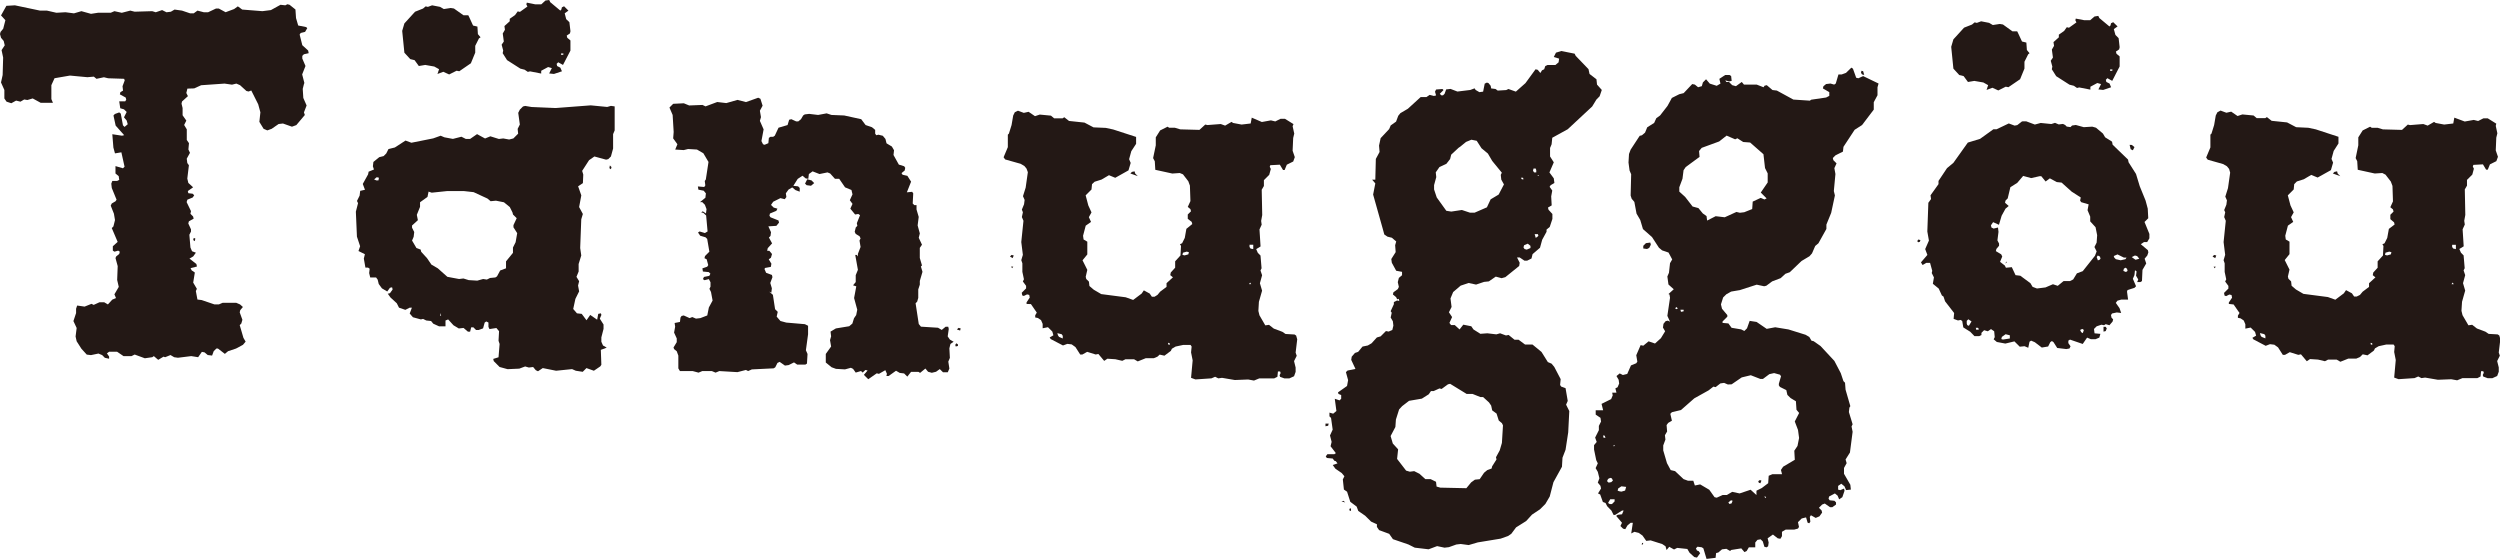
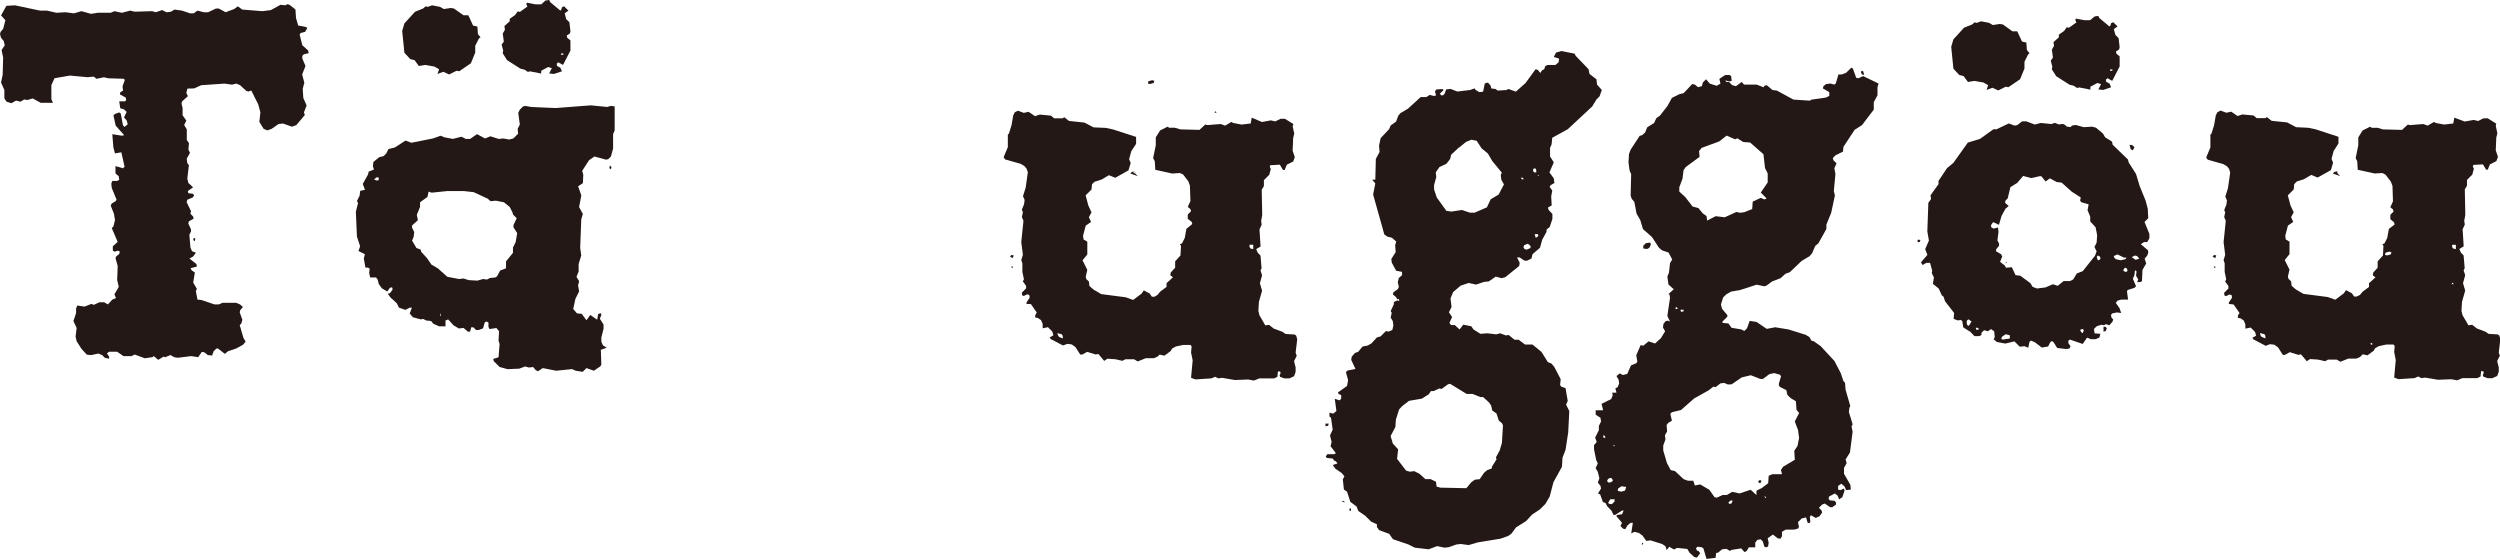
<svg xmlns="http://www.w3.org/2000/svg" width="114.57" height="25.612" viewBox="0 0 114.57 25.612">
  <path d="M8.854,10.95,8.928,11l.024-.122-.073-.024ZM13.075.193,12.856.168l-.44.243-.39.05L11.1.387,10.9.24l-.171.123-.39.146L10.025.339H9.9L9.538.51h-.2L9.05.435,8.879.559H8.709L8.341.435,8,.387l-.171.1-.2.024-.2-.1-.291.1L6.977.461,6.171.485l-.2-.05-.39.1L5.244.461,5.074.534H4.488L4.17.583,3.731.461l-.341.1L3,.51,2.585.534l-.439-.1H1.829L.683.193.293.216.047.656l.2.219-.1.39-.121.146L0,1.51l.047.171.123.146.047.2-.145.219.072.341-.023.8-.075.341L.2,4.072v.39l.1.146.219.072.219-.121.2.049.171-.1.146.024.244-.072.366.2h.561l-.072-.171V3.852l.145-.318.707-.122.8.075.294-.026.122.1.341-.072.194.047.732.024.026.073-.1.268.024.2-.123.072-.023.1.268.146.024.1-.049.075H5.464l.047.316.171.05.123.121-.123.245.123.146.049.171-.146.122-.073-.073-.1-.536L5.464,5.1l-.2.073L5.2,5.242l.1.463.39.439-.1.024L5.147,6.1l.049.61.073.268.293-.049.146.66-.073.072-.343-.1V7.9l.148.122.024.171-.1.049H5.147L5.1,8.365l.023.2.219.536-.049.073-.171.1-.047.1.146.367.049.293-.073.293-.075.073.27.634-.221.2v.2l.075.049.171-.049.073.049-.024.1-.146.123-.026.072.1.366-.024.635.073.317-.2.341.073.171-.171.073-.2.219-.171-.1L4.56,13.8l-.267.122-.1-.049L3.877,14l-.341-.049-.049.146v.2l-.122.366.148.317-.049.39.049.219.218.341.245.27.194.023.341-.072.172.072.122.123L5,16.389v-.1l-.1-.145.1-.075h.367l.293.2h.366l.146-.072.465.171.341-.049.072-.05.2.171.244-.146.073.026.245-.1.171.1.171.024.61-.075.316.05.171-.245.123.024.146.122.2.024.073-.2.122-.122h.072l.318.245.146-.123.366-.122.317-.171.122-.146-.1-.171-.171-.585.073-.073.05-.171-.123-.341.024-.1.122-.146L11,13.9l-.171-.073H10.2l-.171.073h-.2l-.587-.2-.194-.024-.073-.39.047-.1L8.854,12.9l.075-.462-.146-.1-.05-.1.293-.075L9,12.048,8.683,11.8l.171-.1.123-.171L8.8,11.462l-.073-.171-.049-.585.075-.146v-.1l-.123-.268.026-.1.219-.122-.026-.1-.122-.122.026-.122-.2-.415L8.587,9.1,8.83,9,8.9,8.9,8.83,8.827l-.2-.024-.023-.1.243-.171-.219-.2-.047-.2.073-.611-.073-.1-.026-.2.148-.268L8.634,6.8,8.66,6.51l-.1-.146V5.876l-.121-.2.1-.2-.171-.244V4.9l-.049-.2.023-.1.27-.245-.073-.145.049-.2L8.9,4l.318-.145,1.073-.075.341.049.2-.049L11,3.852l.293.267.1.024.122-.047.318.633.1.367-.047.439.194.317.171.073.2-.073.316-.219.2-.024.413.146.2-.073.39-.463L13.929,5.1l.122-.317L13.9,4.437l-.026-.415.05-.2.024-.073-.1-.39L14,2.973l-.146-.341V2.509l.073-.073.219-.049-.024-.122-.268-.244-.122-.488.049-.073.2-.049.1-.171-.049-.049-.366-.073-.1-.343-.026-.39L13.27.168l-.1-.024Z" transform="translate(0 0.051)" fill="#231815" />
  <path d="M23.647,7.707l.072.049.026-.1-.075-.075ZM15.89,14.343l.023.073.026.049H15.89Zm.316-5.586h.78l.44.049.634.293.146.122.244-.024.366.073.268.219.122.244.026.1L19.4,10l-.148.317v.1l.171.268-.072.415-.122.244v.244l-.318.39v.318l-.268.1-.145.27-.075.049-.244.024-.146.073-.171-.026-.268.075-.392-.024-.243-.075-.2.024-.536-.1-.439-.39-.293-.171-.2-.294-.268-.293-.024-.1-.194-.073-.2-.341.073-.171.026-.219-.1-.2v-.1l.268-.244-.049-.244.148-.366V9.269l.341-.245.049-.243.145.049Zm-3.341-.536.122-.1.1.024-.023.122h-.1Zm8.318-3.27-1.1-.047-.293-.049-.1.024-.146.146-.073.146.073.536-.1.2.023.219-.219.219-.194.049-.27-.049-.2.024-.39-.122-.244.1-.366-.2-.317.219h-.2l-.2-.1-.39.1-.39-.073-.171-.073-.341.122-1,.2-.27-.1-.488.317-.293.073-.1.2-.122.122-.2.049-.268.219-.024.2.049.146-.244.1-.024.122-.244.44.1.267-.219.05-.026.219-.121.244.049.1-.1.39.049,1.146.146.439-.075.219.294.146-.049.2.073.415h.122l.072.05-.023.2.049.2h.268l.073.1.049.2.146.2.244.145.122-.171.1-.023.024.1-.122.171-.1.024.123.171.291.268.1.2.291.1.2-.1h.1l-.1.268.146.171.366.1.1-.024.148.073.219.024.1.122.267.122h.294v-.268l.122-.049.244.268.244.146.218-.024.2.171h.1l.049-.2h.1l.122.122h.122l.2-.073.075-.268.072-.049.1.049v.2l.047.1.317-.049.122.146-.024.439.049.146-.049.61-.243.075.023.1.268.27.366.1.536-.024.27-.1.171.049.194-.024.123.146.1.049.219-.146.611.122.732-.075.171.075.317.049.171-.171.341.122.293-.2.049-.075-.024-.683.27-.1-.171-.1-.075-.171v-.2l.1-.39v-.2l-.171-.268.073-.171-.024-.073-.121.024-.05.268-.317-.219-.171.244-.219-.293-.219-.024-.171-.2.1-.463.171-.343-.049-.267.049-.2-.122-.2.1-.245V12.1l.121-.392-.049-.341.049-1.317.073-.244-.171-.317.1-.536-.146-.415.219-.146L22.451,8,22.4,7.831l.316-.489.245-.171.535.146.1-.024.122-.122.1-.366V6.147l.072-.171v-1.1l-.171-.024-.171.049-.755-.073ZM15.329.316l-.1-.024-.121.1-.367.146-.488.536-.1.341.1,1,.268.293.2.049.194.268.294-.049.415.073.219.122-.073.219.267-.1.268.122.341-.171.123.024L17.3,2.9l.2-.488V2.1l.171-.341.073-.049-.122-.146L17.6,1.218l-.2-.047L17.231.8l-.049-.1h-.219L16.524.39,16.378.366l-.317.049-.171-.1L15.523.244Zm6.122,2.123.1.024-.024.049h-.1ZM20.889,0l-.171.024L20.525.2h-.268L19.865.121,19.842.2l.049.1-.343.245-.1-.024-.123.169-.244.171V.975l-.243.219.023.171-.1.171.049.366-.1.146.072.268-.024.122.2.317.611.39.194.049.148.1.1-.024.512.1V3.243l.317-.171.171.049-.123.245.219.023.367-.122L21.4,3.1l-.146-.073-.024-.1.073-.073.219.122.341-.658V1.853l-.146-.122-.024-.1.148-.1.023-.1-.049-.415L21.669.878,21.6.61l.171-.123-.2-.2-.1.05-.024.1L21.4.486,20.938.1Z" transform="translate(4.279)" fill="#231815" />
-   <path d="M27.279,5.093H27.4l.073-.049.171-.366.415-.122.073-.244.1-.024.219.1h.1l.122-.1.1-.171.073-.049.2-.024.413.049.39-.073.221.073.584.024.78.171.2.268.293.1.146.122v.171l.049.073.1-.024.2.049.122.146.049.2.244.146.1.171-.024.219.244.439.244.075.049.072-.024.123-.146.121.049.075.219.049.171.267-.194.489.243-.024.049.072-.024.465.075.073h.1v.2l.1.341-.049.39.1.366-.049.2.148.317-.1.146v.463l.1.341-.05.049.073.244-.122.416v.171l-.072.219v.39l-.05.171-.072.073.145.951.1.122.782.049.171.1L35.3,13.8h.122l.024.1-.049.341.1.146.172.1-.146.1-.049.2.023.439-.072.171.049.317-.073.171h-.219l-.148-.146-.171.123-.194.047-.171-.047-.123-.148-.244.2-.072-.047h-.341l-.172.218-.146-.146-.2-.024-.171-.1-.341.243h-.1l.024-.1-.073-.169-.293.169-.1-.024-.39.27-.2-.2.171-.2-.1-.024L31.5,15.9l-.075-.072-.243.072-.122-.171-.1-.049-.27.073-.413-.024-.2-.073-.267-.218v-.392l.244-.341-.05-.293.05-.171-.026-.219.245-.146.61-.1.145-.122.075-.244.1-.146.049-.244-.145-.536.1-.536L31.06,11.9l.122-.148v-.317l.1-.244-.122-.683h.073l.049.073v-.122l.122-.317-.049-.293.049-.1-.049-.1-.171-.1-.049-.1.049-.2.072-.073-.023-.122.146-.366L31.3,8.631l-.146.024-.219-.268.1-.219L30.912,8l.122-.268-.047-.2-.294-.122-.268-.39h-.194l-.221-.245-.121-.049-.367.075-.316-.123-.171.123-.026.219L28.888,7l-.146-.122-.219.146-.2.317.219.024.073.073v.171l-.194-.073-.148-.122-.171.1-.122.169.024.171-.073.1-.2-.049L27.4,8.07l-.1.146.123.122.171.049-.049.1-.293.122-.024.1.049.073.366.146.024.1-.122.146-.366.024.121.268-.023.171-.073.073.146.268-.2.219-.026.122h.1l.122.146-.05.171-.1.073.122.2-.026.146-.267.049-.024.05.073.171.268.1.024.1-.1.267.073.245-.024.2-.1-.05.171.148.1.658.122.122-.049.219.171.2.268.073.854.073.146.073v.39l-.1.732.075.171-.026.44-.073.047H28.5l-.146-.1-.244.122-.171.024-.244-.171-.1.05-.1.2-.073.047-1,.049-.171.075-.1-.05-.39.1-.83-.049-.171.072-.171-.072h-.439l-.171.072-.268-.072h-.585l-.073-.123v-.585l-.073-.2-.122-.1-.026-.073.148-.244v-.171l-.122-.268.049-.268-.024-.171.244-.049.024-.2.049-.073.1-.024.27.122.121-.049.171.073.2-.024.317-.122.073-.366.171-.317-.073-.39-.072-.146.049-.1v-.2l-.075-.146-.2.05-.073-.05.049-.1.245-.049.049-.1-.075-.072-.268-.026-.024-.145.219-.075.049-.073-.072-.268-.1-.049.024-.1.2-.2-.1-.585L24.3,9.7l-.245-.073-.1-.146.072-.049.244.073.122-.073L24.327,8.7,24.2,8.582l-.1-.024.073-.049.146.1.026-.2-.075-.2-.122-.122h-.1l.245-.2.023-.2-.1-.122-.244-.049-.023-.146.291.024.05-.073-.026-.2.049-.073.122-.8L24.2,5.849l-.293-.171L23.5,5.654l-.2.049-.39-.024.1-.244-.194-.268.023-.293-.047-.78-.146-.341.171-.171.488-.024.244.1.61-.024L24.3,3.7l.535-.2.416.049.512-.146.39.1.561-.2.1.049.1.317L26.79,3.9l.05.293-.05.171.171.39-.1.536.073.146.073.024.171-.073.024-.244Zm1.879,2,.121.123-.146.122-.2-.026-.073-.072.1-.2Zm6.708,7.514v.073l-.1.024-.023-.073.049-.073Zm.1-.634-.146-.049.072-.073.1.024Z" transform="translate(8.034 1.175)" fill="#231815" />
-   <path d="M47.193,4.453l.075.341-.049.2-.026.585.1.293-.072.2-.294.146-.1.244h-.073l-.146-.244-.439.024-.024.073.049.1-.073.268-.244.244v.268l-.1.171L45.8,8.526l-.049.27.024.171-.1.219.049.78-.2.122.075.171.122.122.049.585-.049.1.073.219-.1.366.1.341-.146.512-.024.416.049.2.268.462.171-.024.219.172.39.146.148.1.413.024.073.049.049.171-.073.61.05.146-.122.244.072.293v.2l-.072.2-.219.1h-.221l-.2-.073-.024-.073.049-.1-.024-.073h-.1l-.024.244-.146.073h-.683l-.244.1-.268-.049-.61.024-.587-.1-.171.024-.145-.073-.171.073-.732.049-.2-.073.073-.8-.073-.366.026-.268-.049-.073h-.341l-.343.073-.171.1-.049.1-.293.219-.219-.049L41,15.015l-.171.073H40.46l-.364.146-.171-.1h-.39l-.148.073-.316-.073-.367-.024-.146.1-.267-.317-.123.024-.39-.122-.219.122h-.1l-.219-.341-.171-.122-.2-.024-.2.073-.561-.293-.049-.073.171-.1-.049-.171-.2-.2-.243.049v-.2l-.073-.171-.146-.1-.122-.024v-.1l.072-.123-.268-.39L35,12.6v-.072l.146-.221-.023-.121-.1-.024-.148.072-.072-.024-.024-.122.2-.2V11.77l-.148-.2.049-.1-.072-.341v-.39l-.05-.146.073-.244-.073-.585.1-.975-.073-.171.047-.219-.047-.122.1-.244.026-.2-.075-.171.123-.392.1-.707L35,6.4l-.1-.122-.171-.1-.709-.2-.072-.1.194-.463V4.843l.049-.049.122-.392.075-.438.073-.148.145-.072.268.1.219-.049.293.2.219-.073.513.049.146.122h.39l.073-.05.219.171.707.075.416.219.561.024.341.073,1.049.341v.317L39.8,5.6l-.1.366.072.171-.1.341-.608.341L38.777,6.7l-.341.2-.317.1L38,7.111l-.024.244-.268.268.122.463.146.318-.121.219.1.219-.244.171-.122.463.024.171.171.1v.585l-.219.268.219.439-.073.317.024.1.123.122.023.2.2.171.341.2,1.122.146.341.122.39-.293.1-.146.268.146.1.146h.121L41,12.186l.122-.148.293-.219v-.171l.293-.268-.122-.1.024-.122.2-.219v-.293l.244-.268.024-.439-.049-.073.1-.049.122-.244.073-.415.27-.219-.026-.1L42.388,8.7V8.5l.148-.146-.026-.1-.122-.1.122-.267-.024-.709-.073-.2-.244-.317L42.022,6.6l-.341.024L40.9,6.453l-.023-.39L40.8,5.916l.122-.585V4.965l.2-.317.341-.171.073.049H41.8l.244.073.879.024.267-.244.1.023.61-.047.2.073.293-.171.072.049.39.073.416-.049.049-.268.463.2.415-.075.2.049.244-.121h.2l.392.244ZM34.362,10.5l-.122-.073.073-.073.1.024Zm-.023.463-.049-.073h.1Zm2.1,3.074.049.073.171.073v-.122l-.049-.073-.2-.049Zm3.537-7.416.122.122-.341-.122.073-.073.121-.024Zm1.585,7.855v-.073l-.073-.024v.073Zm.683-4.1.171-.049.024-.1-.1-.024-.171.049-.024.1Zm3.05,1.317-.049-.073-.05.073ZM45.218,9.99l.049.073.122.024v-.2h-.171Z" transform="translate(12.045 1.329)" fill="#231815" />
+   <path d="M47.193,4.453l.075.341-.049.2-.026.585.1.293-.072.2-.294.146-.1.244h-.073l-.146-.244-.439.024-.024.073.049.1-.073.268-.244.244v.268l-.1.171L45.8,8.526l-.049.27.024.171-.1.219.049.78-.2.122.075.171.122.122.049.585-.049.1.073.219-.1.366.1.341-.146.512-.024.416.049.2.268.462.171-.024.219.172.39.146.148.1.413.024.073.049.049.171-.073.61.05.146-.122.244.072.293v.2l-.072.2-.219.1h-.221l-.2-.073-.024-.073.049-.1-.024-.073h-.1l-.024.244-.146.073h-.683l-.244.1-.268-.049-.61.024-.587-.1-.171.024-.145-.073-.171.073-.732.049-.2-.073.073-.8-.073-.366.026-.268-.049-.073h-.341l-.343.073-.171.1-.049.1-.293.219-.219-.049L41,15.015l-.171.073H40.46l-.364.146-.171-.1h-.39l-.148.073-.316-.073-.367-.024-.146.1-.267-.317-.123.024-.39-.122-.219.122h-.1l-.219-.341-.171-.122-.2-.024-.2.073-.561-.293-.049-.073.171-.1-.049-.171-.2-.2-.243.049v-.2l-.073-.171-.146-.1-.122-.024v-.1l.072-.123-.268-.39L35,12.6v-.072l.146-.221-.023-.121-.1-.024-.148.072-.072-.024-.024-.122.2-.2V11.77l-.148-.2.049-.1-.072-.341v-.39l-.05-.146.073-.244-.073-.585.1-.975-.073-.171.047-.219-.047-.122.1-.244.026-.2-.075-.171.123-.392.1-.707L35,6.4l-.1-.122-.171-.1-.709-.2-.072-.1.194-.463V4.843l.049-.049.122-.392.075-.438.073-.148.145-.072.268.1.219-.049.293.2.219-.073.513.049.146.122h.39l.073-.05.219.171.707.075.416.219.561.024.341.073,1.049.341v.317L39.8,5.6l-.1.366.072.171-.1.341-.608.341L38.777,6.7l-.341.2-.317.1L38,7.111l-.024.244-.268.268.122.463.146.318-.121.219.1.219-.244.171-.122.463.024.171.171.1v.585l-.219.268.219.439-.073.317.024.1.123.122.023.2.2.171.341.2,1.122.146.341.122.39-.293.1-.146.268.146.1.146h.121L41,12.186l.122-.148.293-.219v-.171l.293-.268-.122-.1.024-.122.2-.219v-.293l.244-.268.024-.439-.049-.073.1-.049.122-.244.073-.415.27-.219-.026-.1L42.388,8.7V8.5l.148-.146-.026-.1-.122-.1.122-.267-.024-.709-.073-.2-.244-.317L42.022,6.6l-.341.024L40.9,6.453l-.023-.39L40.8,5.916l.122-.585V4.965l.2-.317.341-.171.073.049H41.8l.244.073.879.024.267-.244.1.023.61-.047.2.073.293-.171.072.049.39.073.416-.049.049-.268.463.2.415-.075.2.049.244-.121h.2l.392.244ZM34.362,10.5l-.122-.073.073-.073.1.024Zm-.023.463-.049-.073h.1Zm2.1,3.074.049.073.171.073v-.122l-.049-.073-.2-.049Zm3.537-7.416.122.122-.341-.122.073-.073.121-.024Zv-.073l-.073-.024v.073Zm.683-4.1.171-.049.024-.1-.1-.024-.171.049-.024.1Zm3.05,1.317-.049-.073-.05.073ZM45.218,9.99l.049.073.122.024v-.2h-.171Z" transform="translate(12.045 1.329)" fill="#231815" />
  <path d="M59.352,24.268l-.026.073h.05l.024-.073ZM45.934,22.705v.073l.073.026v-.123Zm-.364-.341.171.049-.075-.073Zm19.1-.927.026.073.072.024.049-.121-.073-.026ZM44.837,18.8v.122l.123-.024.023-.1Zm14.686-8.27-.122.122v.122l.171.024.1-.049.075-.146-.024-.1Zm9.856-7.806.047.073.1.024-.049-.171L69.4,2.63ZM63.3,22.413l.122-.1.073.023-.049.123-.1.023Zm-5.513.024.1-.171h.2v.1l-.122.122h-.1Zm7.171-.316.075.049-.05.047ZM58.3,21.9l-.073-.026.023-.1.148-.1.219.026-.049.169-.171.049Zm-.561-.465.049-.1.1-.049.073.023.049.1-.075.073-.122.023Zm.291-1.634.073-.024-.047.073Zm-.462-.366v-.1l.072.024.026.1Zm7.317-2.682.293-.219.219-.049.268.073.049.072-.1.343v.073l.049.073.293.146.049.219.148.146.243.146.026.39.122.146-.2.39.148.39.049.366-.073.366-.146.219.023.415-.535.317-.1.148.05.194h-.44l-.171.073-.024.341-.293.221-.244.121v.2l-.268-.243L63.816,22l-.341-.073-.245.146h-.194l-.268.122-.1-.023-.243-.341-.416-.245-.244.05-.072-.219h-.245l-.2-.073-.39-.367-.2-.047-.171-.318-.171-.584V19.8l.1-.268-.023-.2.1-.171-.024-.293.073-.1.171-.1-.073-.317.073-.073.416-.1.61-.536.657-.366.219-.171.1.024.219-.171.171-.024.171.073L63.45,17l.463-.317.415-.1.439.171Zm-3.781-3.172h.146v.073l-.121.024Zm-.244-.073.073-.049.049.073-.073.024ZM62.3,9.29l-.171-.122-.2-.244-.268-.073-.341-.44-.268-.243v-.2l.146-.39.049-.39.1-.146.633-.465-.023-.268.122-.146.8-.293.341-.268.392.171.1-.049.268.171.318.024.61.536.072.634.122.244v.416l-.317.463.268.268-.1.049-.171-.073-.366.171-.024.341-.366.146-.2.024L63.67,9.1l-.536.244-.415-.049-.392.2Zm6.391-6.563-.2.073h-.146l-.122.415-.073.049-.171-.049-.2.024-.122.1-.024.1.293.171v.171l-.146.075-.683.1L67.036,4l-.756-.05-.757-.413-.2-.024L65.06,3.29l-.1.024-.047.072L64.6,3.264h-.585l-.1-.121-.268.194-.171-.047-.146-.146h-.122l-.049-.075.171.05.122-.024-.024-.221-.073-.049h-.2L62.888,3l.05.219-.171.1-.318-.1-.171-.2-.145.146-.049.171-.171.049-.148-.122-.121-.024-.392.416-.2.049-.341.171-.2.366-.341.439-.171.122-.1.219-.317.2-.1.244-.145.122-.1.024-.415.634-.075.2-.023.39.049.367.073.169-.024.977.047.146.123.146.1.536.171.293.123.415.415.366.317.488.146.122.294.1.169.316-.1.171-.049.44-.073.171.05.366.243.219-.243.219.049.024.023.146-.122.829.122.268-.1-.049-.1.024-.1.122-.024.171.1.171-.194.317-.27.244-.294-.1-.243.2-.122-.026-.2.463.049.294-.049.073-.243.1-.171.39-.2.049-.145-.073-.148.121.1.172.023.171-.073.171-.1.049.049.2h-.194l.023.122-.072.171-.44.219.073.293h-.341v.2l.219.146.026.171-.1.2V19.1l-.171.341.072.2-.122.146v.2l.1.488.072.146-.1.219.1.172.073.293-.073.2.122.146.026.122L57.327,22l.1.05.122.341.123.047.073.146.194.2.1.2h.073l.317-.2H58.5l-.073.172-.194.023-.075.05.268.316-.072.148.122.122.1.024.1-.172.146-.122h.1l-.073.489.146-.075.2.05.171.122.171.244.2-.024.536.171.148.1.047.172.123-.148.219.123.145-.073.465.049.1.171.219.2.122.024.146-.2-.072-.1-.075-.023-.047-.1.073-.075.194.026.075.049L62.3,25l.415-.049.024-.219.1-.024.171-.146.2-.024.171.1.049-.047.463-.073.146.171.1-.05.1-.169h.294v-.221l.1-.121.146-.026.1.1.072.243.1.026.072-.05.024-.171-.047-.194.243-.172.219.172.122.023.073-.121v-.2l.171-.1h.39l.172-.047.047-.075-.047-.219.171-.169.2-.05.072.244.075.026.049-.073-.024-.219L67.084,23l.219.122.171-.072.123-.171-.024-.1-.122-.121.146-.148.122-.047.244.169h.1l.171-.122v-.1l-.073-.073-.219-.023-.049-.073.024-.1L68.183,22l.122.1.073.171.146-.1.1-.294-.023-.1-.171.073-.1-.023v-.172l.146-.1.146.121.073.171.219-.023-.024-.221L68.6,21.1v-.268l.121-.219-.049-.169.2-.318.123-.951-.049-.244.049-.1-.171-.561.023-.2L68.89,18l-.219-.756-.024-.317-.073-.073-.122-.366-.293-.561-.635-.683-.316-.221L67.11,15l-.1-.171-.171-.1-.782-.244-.61-.1-.39.073-.463-.317-.317-.049-.122.341-.122.122-.146-.073-.439-.073-.146-.2-.268-.024V14.12l.219-.219v-.073l-.245-.293-.047-.2.1-.317.148-.146.219-.122.415-.073.756-.244.341.073.1-.024.268-.2.39-.148.218-.2.2-.072.536-.513.366-.219L67.133,11l.148-.341.146-.122.366-.658v-.2l.219-.536.171-.8-.049-.2.073-.782-.049-.268.1-.219-.146-.146-.024-.1.122-.122.341-.171.024-.219.512-.78.341-.219.536-.707V4.07l.171-.318V3.386l.049-.171-.707-.341-.219.1-.1-.024-.148-.415-.072-.049ZM50.449,17l.1-.024.755.463h.27l.366.146h.122l.268.244.1.146.047.219.2.146.1.317.145.122.049.1-.049.806-.1.341-.172.316.024.1-.2.316-.024.1-.2.073-.146.121-.2.294-.219.023-.171.123-.221.268-1.194-.026-.171-.049-.026-.219-.244-.121h-.243l-.27-.245-.243-.122-.2.026-.171-.05-.413-.536.047-.439-.244-.268-.1-.341.219-.415.024-.341.146-.463L48.35,18l.317-.244.587-.1.316-.2.1-.146h.122l.268-.122.1.024Zm3.512-6.2-.049-.073.026-.1.171-.073.122.1v.1l-.171.073Zm.463-.683h.148l.023.073-.047.049-.075.049Zm-.634-2.586h.1l.023.075H53.84Zm.757-.1.047-.024.026.047Zm-.2-.219.024-.1h.1l.026.075v.1h-.1ZM50.375,9.047l-.439-.611-.122-.366v-.2l.1-.366-.023-.219.169-.243.318-.148.171-.219.049-.2.341-.317.073-.049.268-.219.244-.1.244.049.219.341.293.244.2.341.439.536-.049.1.024.218.122.219-.243.465-.367.219-.171.366-.561.244h-.219l-.367-.122-.486.073ZM55.4,1.8l-.1.2.244.073-.024.171-.148.122H55.01l-.1.049-.05.146-.1.049-.075.122-.121-.146-.1-.024-.462.634-.44.39-.341-.121-.1.049-.39.024-.1-.073-.2-.026-.023-.121-.1-.123-.073-.024-.1.049-.073.366-.171.024-.171-.1-.049-.075-.2.075-.587.072-.316-.121-.2.024-.072.2-.073.072h-.075l-.072-.072.171-.171-.05-.049-.291.024-.049.1.049.171-.1.024-.194-.049-.148.1H49.2l-.587.536-.341.2-.1.122-.1.268-.244.171-.073.171-.39.415-.073.341.024.293-.171.318-.024.951h-.146l.146.171-.1.512.439,1.561.073.268.146.1.2.049.2.171-.049.171.024.317-.2.317.024.171.2.366.268.05V12l-.146.123-.049.194.049.219-.049.1-.2.146-.024.1.146.122.05.1.072-.024.024.1-.1-.024-.148.073v.1l-.146.317.049.073-.049.219.1.171.024.2-.049.2-.169.073-.123-.024-.244.244-.171.049-.244.268-.172.1-.243.05-.2.243-.146.049-.148.171-.023.146.194.415-.364.075-.073.073.1.366-.049.268-.415.293.024.073.123.049v.171l-.075.073-.219-.073.075.561-.148.122-.171-.049v.171l.073.073.075.536-.123.268.075.293-.049.2.243.317-.072.049h-.318l-.073.1.05.073.268.024.073.1.072.024.075.1-.219.073.122.169.291.2.122.146-.072.146.049.463.145.1.148.463.291.219.075.2.316.219.27.268.268.123v.122l.1.146.463.171.171.244.709.243.291.146.634.075.39-.146.341.072.2-.024.341-.122.2-.023.366.049.415-.122,1.049-.172.343-.122.145-.1.219-.294.463-.291.268-.294.367-.244.244-.244.2-.341.171-.658.39-.707.024-.413L55.839,20l.122-.8.049-.975-.146-.293.075-.171-.1-.585-.2-.073-.05-.073.026-.268-.293-.561-.123-.148-.171-.072-.291-.465-.415-.341h-.341l-.294-.219H53.5l-.27-.219-.121.024-.27-.1-.171.049-.415-.049-.317.024-.317-.2-.1-.146-.366-.073-.171.219-.219-.2h-.171l-.075-.1.123-.268-.146-.219.122-.244-.05-.39.122-.293.343-.293.366-.122.341.073.366-.123.219-.023.317-.219.268.072.171-.047.635-.513.023-.146-.122-.244h.122l.219.148h.122l.2-.1.049-.2.341-.293.1-.366.2-.366v-.1l.146-.122.122-.366V9.193L55.059,9l-.026-.1.171-.1-.023-.413.049-.268-.122-.171.049-.075.171-.1L55.3,7.559l-.2-.27.2-.463-.171-.268v-.39L55.2,6,55.23,5.7l.709-.39L57.06,4.266l.194-.318L57.4,3.8l.1-.291-.219-.245-.026-.244-.317-.244-.047-.219-.587-.61-.049-.1-.61-.122Z" transform="translate(15.907 0.613)" fill="#231815" />
  <path d="M73.391,14.786v.219l.1-.024.049-.122-.049-.073Zm-4.487-2.9.049-.049-.026-.049Zm-4.051-1.024.05.049.072-.024L65,10.809l-.1-.024Zm9.734-4.415.049.2.1.049.073-.146-.121-.1Zm-5.88,8.9.026-.1.171-.122.194.049v.146l-.316.049Zm3.661-.317-.05-.1.1-.049.072.049-.049.146Zm-4.831-.2h.1l.049.073-.121.024Zm-.39-.122-.024-.073v-.122l.073-.073.146.1-.121.2ZM74.3,12.224l.023-.1.073-.049.073.049.024.1-.073.05Zm-1.221-.634.049-.073.1.049.026.1-.049.05-.073.024Zm1.707.073-.1-.073.145-.073.1.026.1.121-.171.05Zm-.83.024-.072-.073-.024-.072.171-.075.293.146h.122l-.049.073-.219.05ZM70.465,7.882h.073l.2.244.194-.145.317.171.221.024.462.415.416.267L72.318,9l.05.073.341.1-.05.268.122.293v.219l.245.268.073.366-.024.341-.1.2.1.2-.075.2-.561.707-.268.1L72,12.615l-.145.073h-.293l-.268.219-.221-.073-.34.146-.392.049-.2-.075-.1-.169-.463-.341-.219-.026-.171-.366-.27.026-.049-.1-.219-.171.1-.244-.049-.1-.243-.146.023-.1.123-.146v-.1l-.075-.146.049-.39-.023-.2-.2.049-.1-.049-.024-.1.1-.146.268.122.122-.415L68.9,9.37l.145-.122L68.878,9.1,68.9,9l.1-.1.122-.512.316-.2.27-.318.366.1ZM69.658,5.37l-.219.171-.122.024-.268-.1-.561.268h-.145l-.61.439-.561.171-.66.927-.293.244-.39.585v.148l-.366.512.024.171-.123.171-.047,1.317.073.415-.171.39.1.268-.294.341.075.122.171-.1h.171l.1.366-.023.1.1.2-.049.293.268.219.146.317.073.049.073.219.415.536-.024.268.2.073.123-.024.072.049.049.293.318.2.194.2h.219l.1-.049v-.1l.122-.122.171.049.146-.1.145.1.026.268-.049.1.145.122.39.073.416-.1.244.244.219-.023.171.072L70,15.468l.073-.049.171.073.318.244.291-.049.1-.2.072-.049.073.049.171.268.416.05.145-.026.049-.1-.1-.146V15.42l.075-.049.584.2.2-.291.171.072h.219l.171-.072.049-.172-.268-.024-.026-.2.123-.122.219-.073.122.024.073-.049.171.049.146-.171.024-.1-.073-.073-.026-.122.05-.073L74,14.127l.2.024-.075-.219-.171-.244.075-.1.171-.049h.317l-.049-.366.024-.073.317-.1.073-.073-.146-.343.073-.171.024-.219.073.05-.024.2.1.171-.049.121h.148l.072-.047.024-.513.171-.293-.073-.219.122-.146.049-.145-.023-.1L75.1,11l.148-.1h.145l.1-.171v-.2L75.27,9.98l.171-.171-.023-.439L75.319,9l-.268-.658-.171-.562-.341-.536-.024-.122-.707-.683L73.782,6.3l-.317-.2-.1-.171-.318-.268-.171-.049-.39.024-.364-.1-.171.024-.075.073-.171-.024-.072-.073-.1-.049-.194.024-.171-.073L71,5.492l-.488-.049-.268.073-.39-.146ZM67.586.857l-.1-.024-.122.1L67,1.076l-.489.536-.1.341.1,1,.268.293.2.049.2.27.291-.049.415.072.219.123-.073.219.27-.1.268.123.341-.172.122.024.536-.366.2-.488V2.637l.171-.341L70,2.247,69.879,2.1l-.024-.341-.2-.049-.171-.366-.049-.1h-.218L68.782.93,68.636.906l-.318.049-.171-.1L67.782.784Zm6.124,2.122.1.024-.024.049h-.1ZM72.978.564l-.2.171h-.267l-.39-.075L72.1.735l.049.1-.341.244-.1-.024-.122.171-.243.171v.122l-.245.219.026.171-.1.171.049.366-.1.146.073.268-.024.122.2.317.61.39.2.05.145.1.1-.024.512.1V3.783l.318-.171.171.049-.122.245.219.024.364-.123-.072-.171-.146-.072-.024-.1.072-.073.221.123.34-.66V2.393l-.145-.122-.026-.1.148-.1.023-.1-.047-.415-.146-.146-.073-.268.171-.123-.2-.194-.1.049-.023.1-.049.047L73.2.636l-.049-.1Z" transform="translate(23.009 0.192)" fill="#231815" />
  <path d="M74.969,10.891l.049.075.049-.075Zm-.049-.463.122.073.049-.122-.1-.024Zm5.586-3.879-.073.073.341.122-.122-.122-.024-.1Zm1.66,7.9V14.38l.072.024v.073Zm-5-.341-.049-.073-.024-.1.2.049.049.073v.122Zm8.757-2.489.049.075h-.1Zm-3.1-1.268.023-.1.171-.049.1.026-.026.1-.171.049Zm3.123-.293L85.9,9.989v-.1h.171v.2ZM75.14,3.818l-.073.146-.075.439-.121.39-.05.049v.585l-.194.463.073.1.707.2.171.1.1.122.049.171-.1.709-.123.39.075.171-.026.2-.1.244L75.5,8.4l-.047.219.073.171-.1.975.072.585-.072.245.049.145v.392l.072.341-.049.1.148.2v.122l-.2.2.024.122.072.024.148-.073.1.024.024.122-.148.219V12.6l.219.024.27.39-.073.122v.1l.122.024.146.1.073.171v.2l.244-.049.2.2.049.171-.171.1.05.072.561.294.194-.075.2.024.171.122.219.343h.1l.219-.123.39.123.123-.024.267.317.148-.1.366.024.317.075.146-.075h.39l.171.1.366-.146h.366l.171-.075.122-.121.219.047.293-.219.049-.1.171-.1.343-.075h.341l.049.075-.024.267.072.366-.072.806.2.073.732-.049.171-.075.146.075.169-.024.587.1.61-.024.27.049.243-.1h.683l.148-.075.023-.243h.1l.026.073-.049.1.023.072.2.075h.219l.219-.1.073-.194v-.2l-.073-.291.122-.245-.049-.146.073-.61-.049-.171-.073-.049-.415-.024-.146-.1-.39-.146-.219-.171-.171.024-.27-.463-.049-.2.026-.415.145-.513-.1-.34.1-.367-.073-.219.05-.1-.05-.587-.121-.122-.075-.171.2-.122-.049-.78.1-.219-.026-.171.049-.268-.023-1.172.1-.171V6.915l.244-.243.072-.27-.049-.1.026-.075.439-.024.145.244h.075l.1-.244.294-.146.073-.2-.1-.293.024-.585.049-.2-.073-.341.024-.1-.39-.244h-.2l-.243.122-.2-.049-.413.073L86,4.062l-.049.268-.416.049-.39-.073-.073-.049-.293.171-.2-.073-.61.049-.1-.024-.267.244L82.727,4.6l-.244-.073h-.268l-.075-.049-.341.171-.2.317V5.33l-.121.585.072.146.024.39.78.171L82.7,6.6l.146.075.244.316.075.2.023.709-.121.268.121.1.026.1-.146.146v.2l.171.146.024.1L83,9.16l-.075.415-.122.244-.1.049.049.073-.023.439-.244.268v.294l-.2.219-.023.121.122.1-.293.268v.169l-.294.221-.122.146-.146.073h-.122l-.1-.146-.27-.146-.1.146-.39.293-.341-.122-1.122-.146-.341-.2-.2-.171-.023-.2-.123-.123-.024-.1.073-.318-.219-.438.219-.27V9.745l-.171-.1-.023-.171.121-.463.244-.171-.1-.219.122-.219-.148-.318-.122-.462.27-.27.023-.243.122-.123.317-.1.341-.2.294.121.608-.34.1-.343-.073-.171.1-.366.219-.341V4.94L79.653,4.6l-.341-.073L78.751,4.5l-.416-.219-.707-.073-.218-.171-.075.049h-.39L76.8,3.964l-.513-.049-.221.073-.291-.2-.221.05-.268-.1Z" transform="translate(26.477 1.329)" fill="#231815" />
</svg>